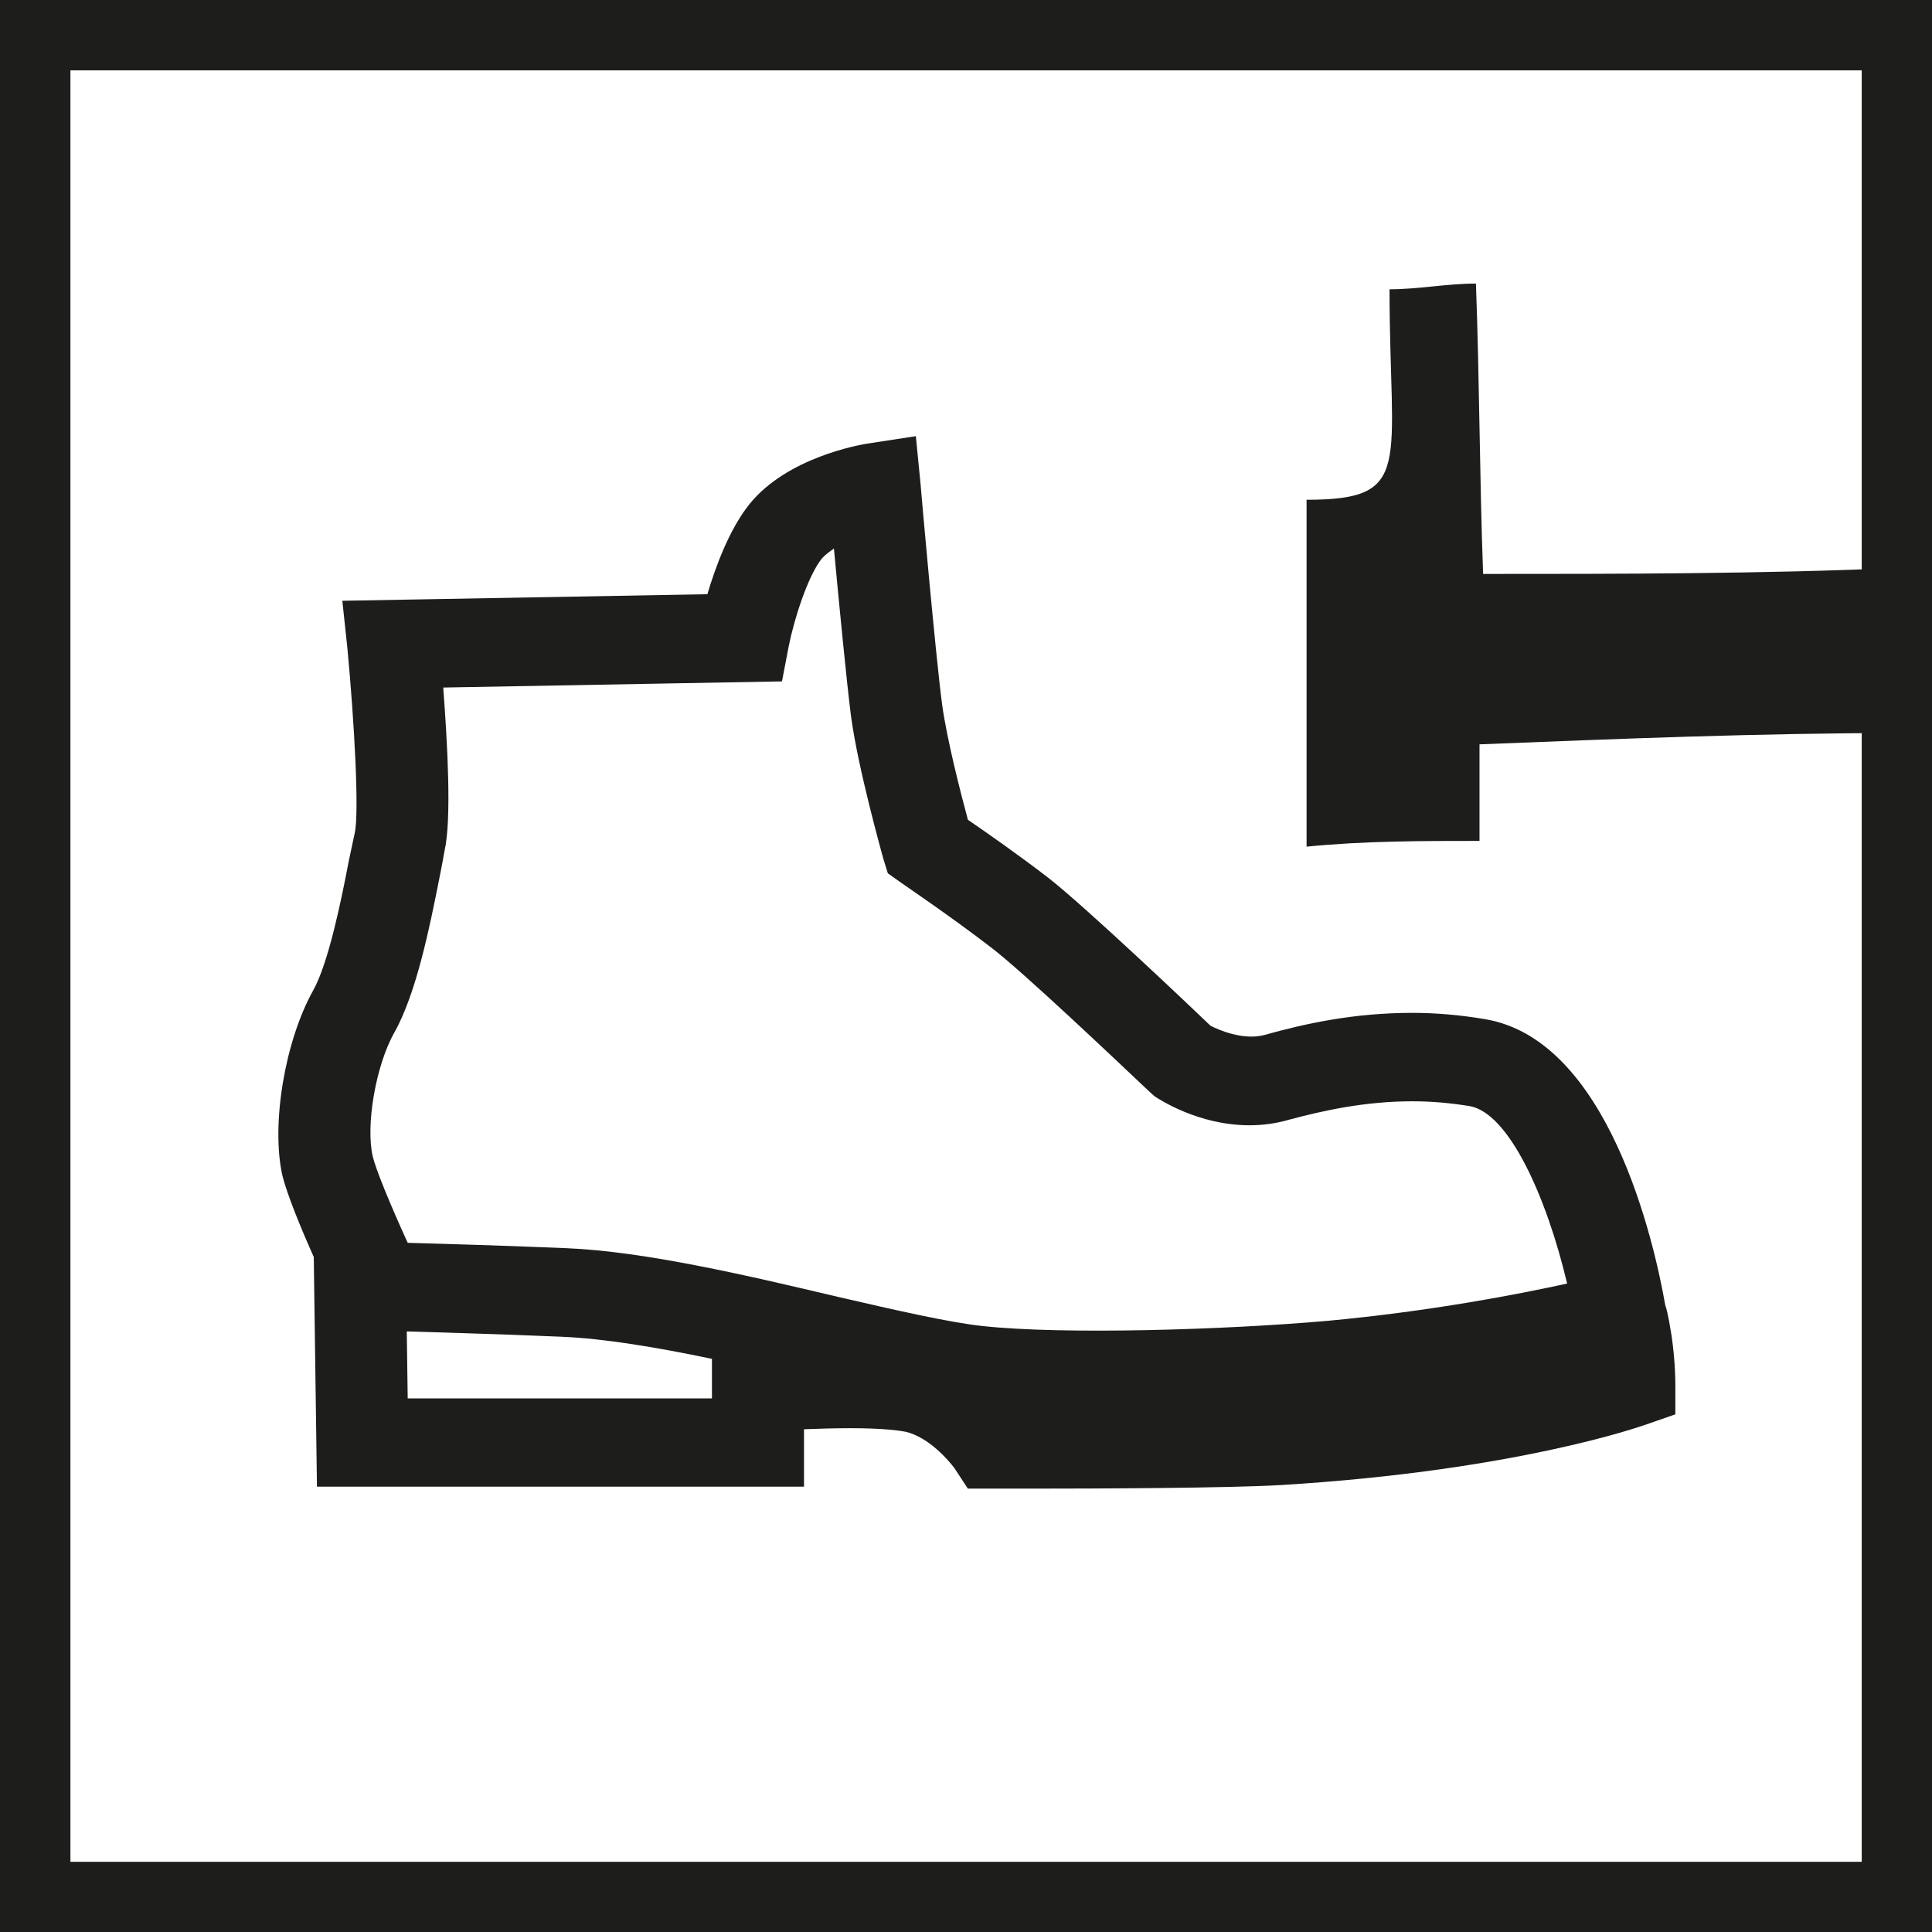
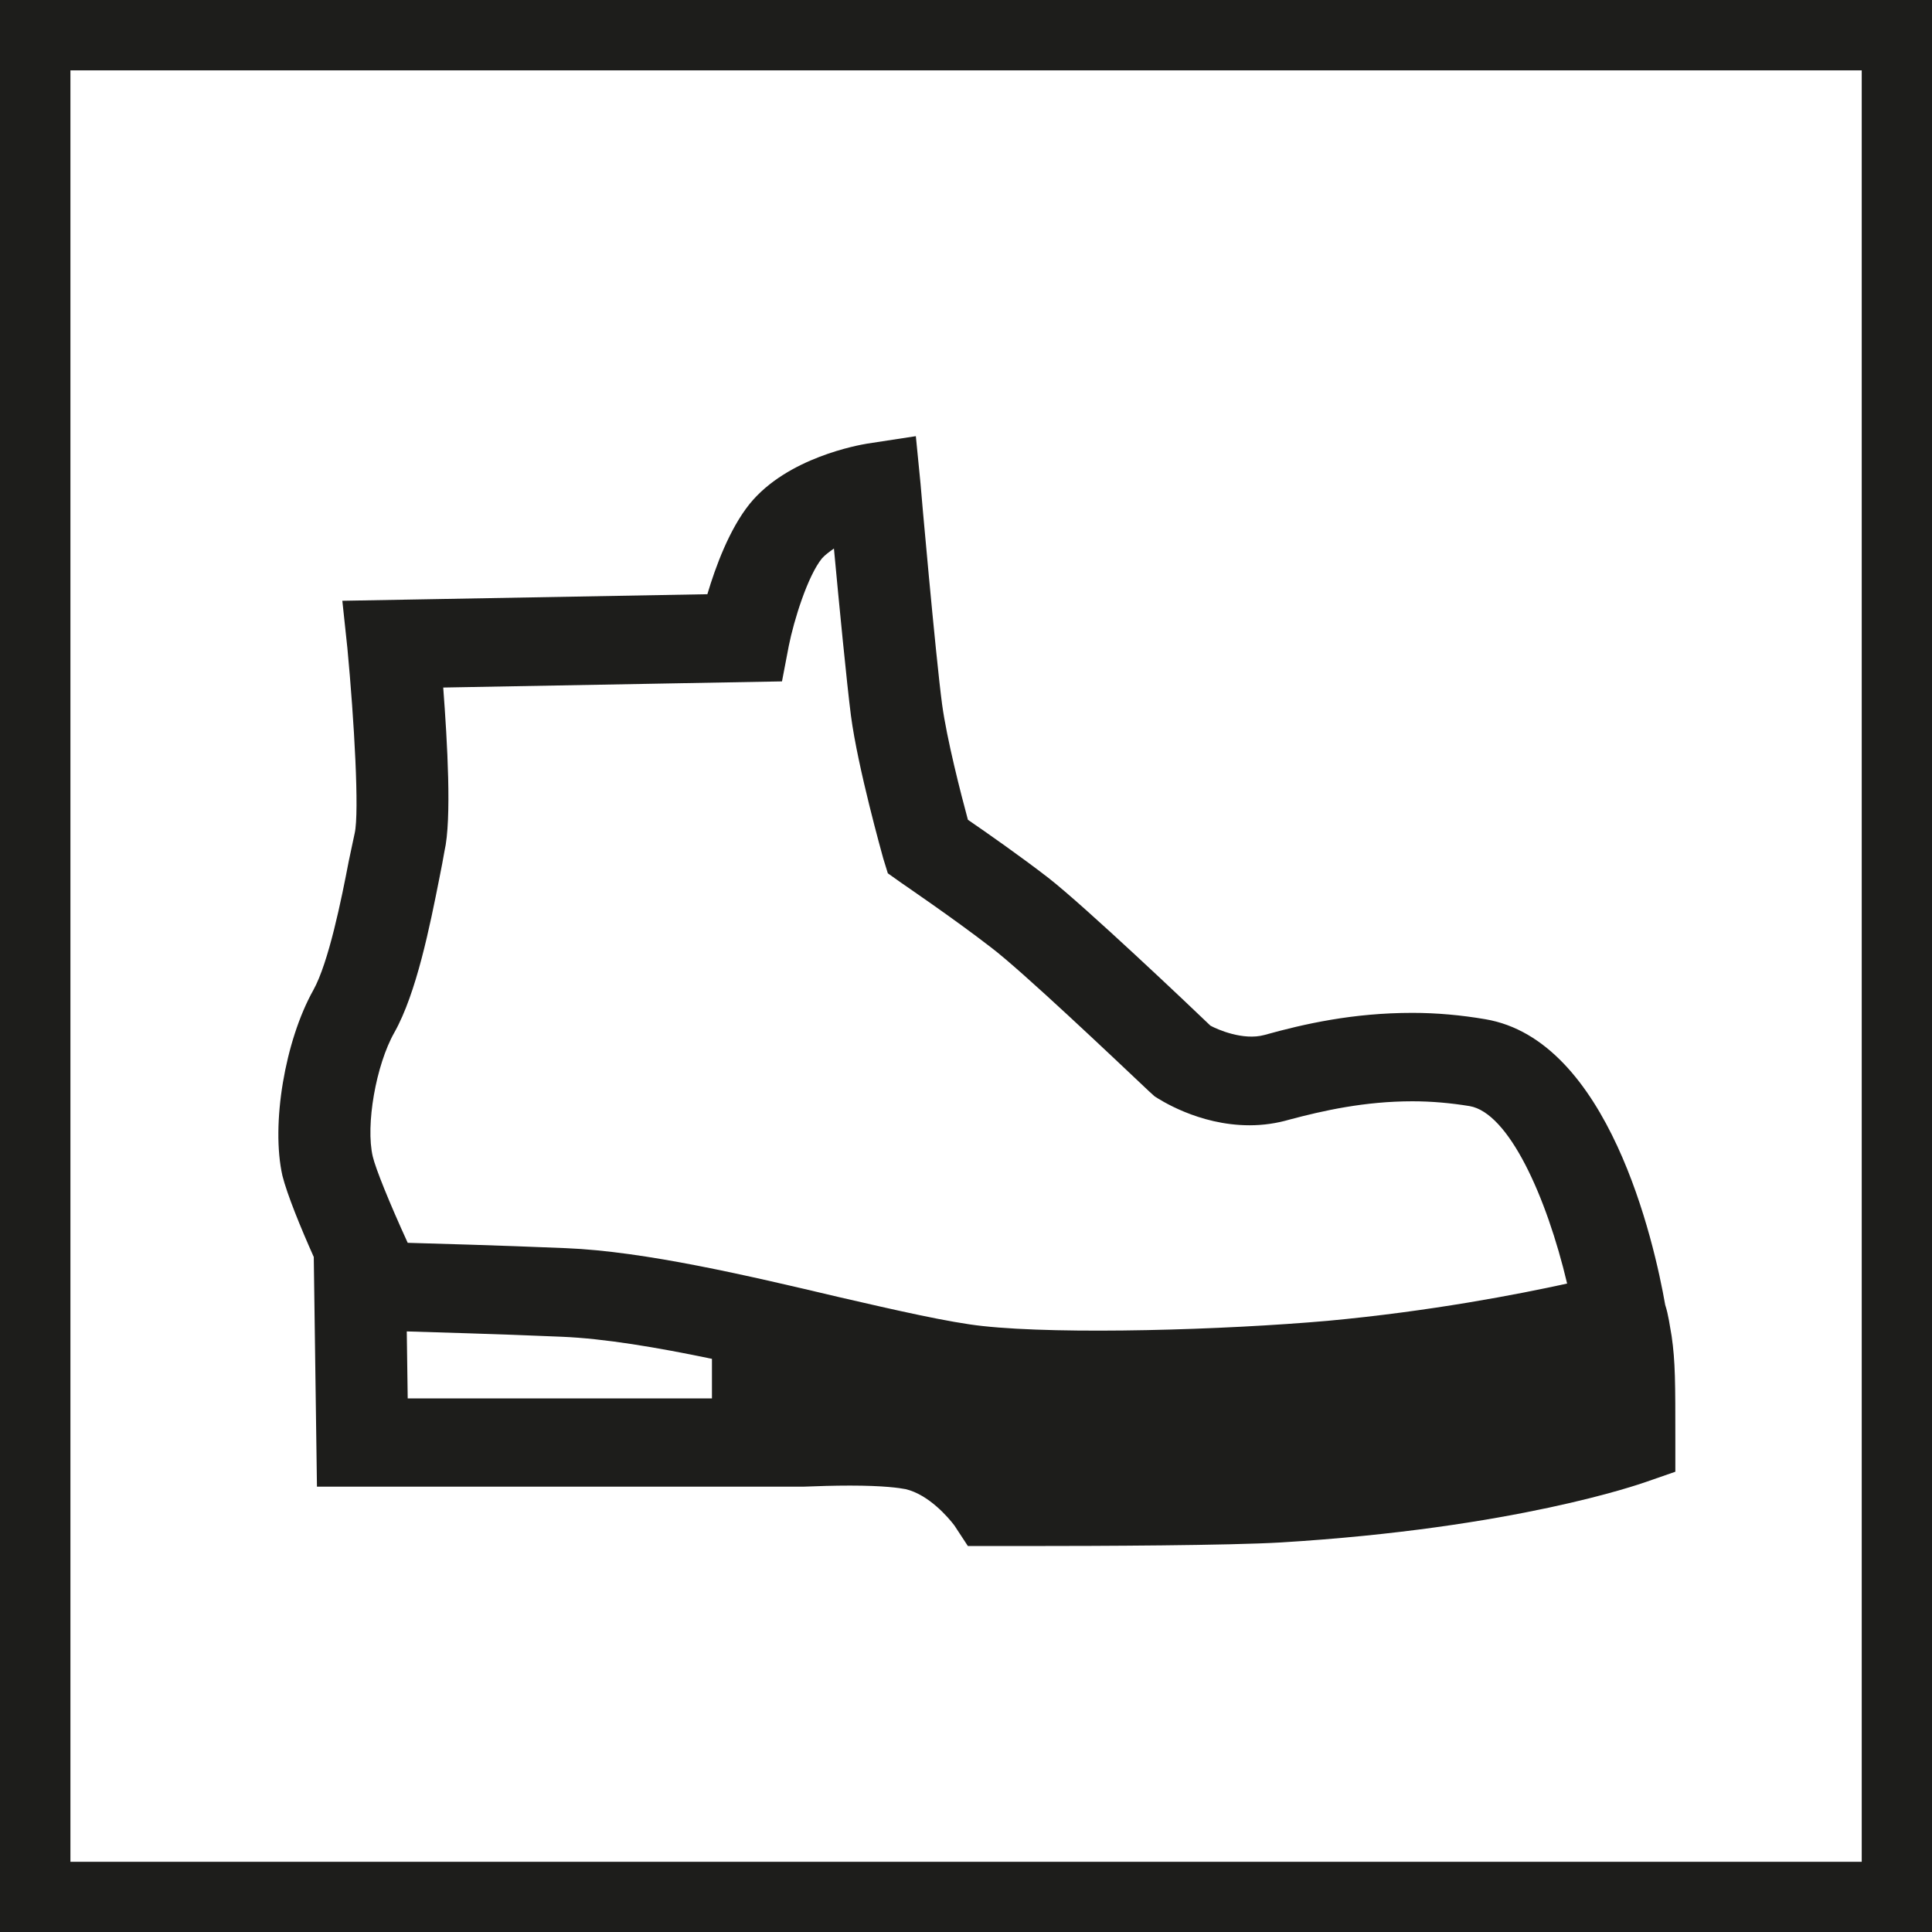
<svg xmlns="http://www.w3.org/2000/svg" version="1.1" id="Vrstva_1" x="0px" y="0px" viewBox="0 0 599.97 600" style="enable-background:new 0 0 599.97 600;" xml:space="preserve">
  <rect x="0" y="0" width="599.97" height="600" fill="#808080" stroke="none" />
  <style type="text/css">
	.st0{fill:#FFFFFF;}
	.st1{fill:#1D1D1B;}
	.st2{fill-rule:evenodd;clip-rule:evenodd;fill:#1D1D1B;}
</style>
  <path class="st0" d="M15.31,584.28h569.98v-570H15.31V584.28z" />
  <path class="st1" d="M0,600h599.97V0H0V600z M578.15,578.17H21.87V21.85h556.28V578.17z" />
-   <path class="st1" d="M519.11,414.87c-0.58-3.18-0.99-6.61-1.99-9.63c-3.43-19.64-17.61-82.35-55.94-88.74  c-7.4-1.26-14.97-1.96-22.57-1.96c-18.44,0-33.57,3.41-46.01,6.88c-6.57,1.76-14.43-1.68-16.7-2.9  c-6.45-6.2-38.91-36.98-50.31-45.89c-8.56-6.62-19.18-14.06-25.01-18.05c-2.19-8.06-6.57-25.12-8.02-35.87  c-2-14.94-6.7-68.03-6.7-68.56l-1.45-14.7l-15.15,2.32c-2.56,0.44-24.74,4.28-36.46,18.71c-6.27,7.81-10.56,19.41-13.13,28.05  l-113.36,2.04l1.57,14.72c2.13,22.55,3.74,51,2.27,57.46c-0.56,2.46-1.13,5.44-1.86,8.75c-2.24,11.7-6.24,31.46-11,40  c-8.81,15.75-13.17,41.67-9.59,57.59c1.45,5.79,5.63,16.08,9.74,25.26l0.99,71.32h151.25v-17.82c4.42-0.17,9.28-0.33,14.3-0.33  c10.54,0,15.42,0.75,17.28,1.11c7.17,1.7,13.27,8.81,15.13,11.29l4.18,6.37h18.44c22.57,0,62.72-0.17,78.72-1.11  c72.76-4.42,111.5-18.15,113.24-18.73l9.3-3.23v-9.63C520.27,429.26,520.27,422.93,519.11,414.87 M122.49,320.59  c6.84-12.2,10.98-32.87,13.97-47.96c0.6-3.04,1.18-5.94,1.57-8.31c2.29-9.88,0.89-33.88-0.39-50.81l105.2-1.91l2.11-11.02  c1.59-7.98,5.87-21.73,10.32-27.2c0.99-1.1,2.27-2.02,3.7-3.04c1.59,17.16,4.01,41.97,5.29,51.95c2.15,16.25,9.69,43.02,10.02,44.28  l1.43,4.63l4.13,2.93c0.14,0.12,16.31,11.1,27.84,20.03c9.47,7.13,38.61,34.79,49.2,44.79l1.7,1.53c1.32,0.83,13.48,8.97,29.48,8.97  c4.3,0,8.43-0.62,12.28-1.74c10.54-2.81,23.44-5.71,38.28-5.71c6.04,0,11.87,0.54,17.74,1.49c12.15,2.07,23.89,28.03,30.3,55.11  c-15.01,3.31-42.58,8.64-74.42,11.58c-31.92,2.81-82.11,4.34-107.12,1.61c-10.13-1.07-27-4.92-44.71-9.01  c-28.17-6.66-60.17-14.18-84.65-15.17c-22.86-0.95-39.71-1.37-49.15-1.66c-5.71-12.48-9.98-23.07-10.85-26.79  C113.48,349.47,116.73,330.74,122.49,320.59 M221.1,434.26h-94.49l-0.29-20.8c9.28,0.33,25.9,0.7,48.16,1.66  c13.14,0.54,29.62,3.31,46.61,6.86V434.26z" />
-   <path class="st2" d="M405.75,262.92V155.2c33.53,0,25.76-10.58,25.76-65.36c8.93,0,17.86-1.78,26.83-1.78  c1.12,30.1,1.12,60.11,2.23,90.17c42.46,0,86.07,0,129.65-1.88v51.29c-43.57,0-87.19,1.78-130.77,3.51v29.99  C441.55,261.14,423.65,261.14,405.75,262.92" />
+   <path class="st1" d="M519.11,414.87c-0.58-3.18-0.99-6.61-1.99-9.63c-3.43-19.64-17.61-82.35-55.94-88.74  c-7.4-1.26-14.97-1.96-22.57-1.96c-18.44,0-33.57,3.41-46.01,6.88c-6.57,1.76-14.43-1.68-16.7-2.9  c-6.45-6.2-38.91-36.98-50.31-45.89c-8.56-6.62-19.18-14.06-25.01-18.05c-2.19-8.06-6.57-25.12-8.02-35.87  c-2-14.94-6.7-68.03-6.7-68.56l-1.45-14.7l-15.15,2.32c-2.56,0.44-24.74,4.28-36.46,18.71c-6.27,7.81-10.56,19.41-13.13,28.05  l-113.36,2.04l1.57,14.72c2.13,22.55,3.74,51,2.27,57.46c-0.56,2.46-1.13,5.44-1.86,8.75c-2.24,11.7-6.24,31.46-11,40  c-8.81,15.75-13.17,41.67-9.59,57.59c1.45,5.79,5.63,16.08,9.74,25.26l0.99,71.32h151.25c4.42-0.17,9.28-0.33,14.3-0.33  c10.54,0,15.42,0.75,17.28,1.11c7.17,1.7,13.27,8.81,15.13,11.29l4.18,6.37h18.44c22.57,0,62.72-0.17,78.72-1.11  c72.76-4.42,111.5-18.15,113.24-18.73l9.3-3.23v-9.63C520.27,429.26,520.27,422.93,519.11,414.87 M122.49,320.59  c6.84-12.2,10.98-32.87,13.97-47.96c0.6-3.04,1.18-5.94,1.57-8.31c2.29-9.88,0.89-33.88-0.39-50.81l105.2-1.91l2.11-11.02  c1.59-7.98,5.87-21.73,10.32-27.2c0.99-1.1,2.27-2.02,3.7-3.04c1.59,17.16,4.01,41.97,5.29,51.95c2.15,16.25,9.69,43.02,10.02,44.28  l1.43,4.63l4.13,2.93c0.14,0.12,16.31,11.1,27.84,20.03c9.47,7.13,38.61,34.79,49.2,44.79l1.7,1.53c1.32,0.83,13.48,8.97,29.48,8.97  c4.3,0,8.43-0.62,12.28-1.74c10.54-2.81,23.44-5.71,38.28-5.71c6.04,0,11.87,0.54,17.74,1.49c12.15,2.07,23.89,28.03,30.3,55.11  c-15.01,3.31-42.58,8.64-74.42,11.58c-31.92,2.81-82.11,4.34-107.12,1.61c-10.13-1.07-27-4.92-44.71-9.01  c-28.17-6.66-60.17-14.18-84.65-15.17c-22.86-0.95-39.71-1.37-49.15-1.66c-5.71-12.48-9.98-23.07-10.85-26.79  C113.48,349.47,116.73,330.74,122.49,320.59 M221.1,434.26h-94.49l-0.29-20.8c9.28,0.33,25.9,0.7,48.16,1.66  c13.14,0.54,29.62,3.31,46.61,6.86V434.26z" />
</svg>